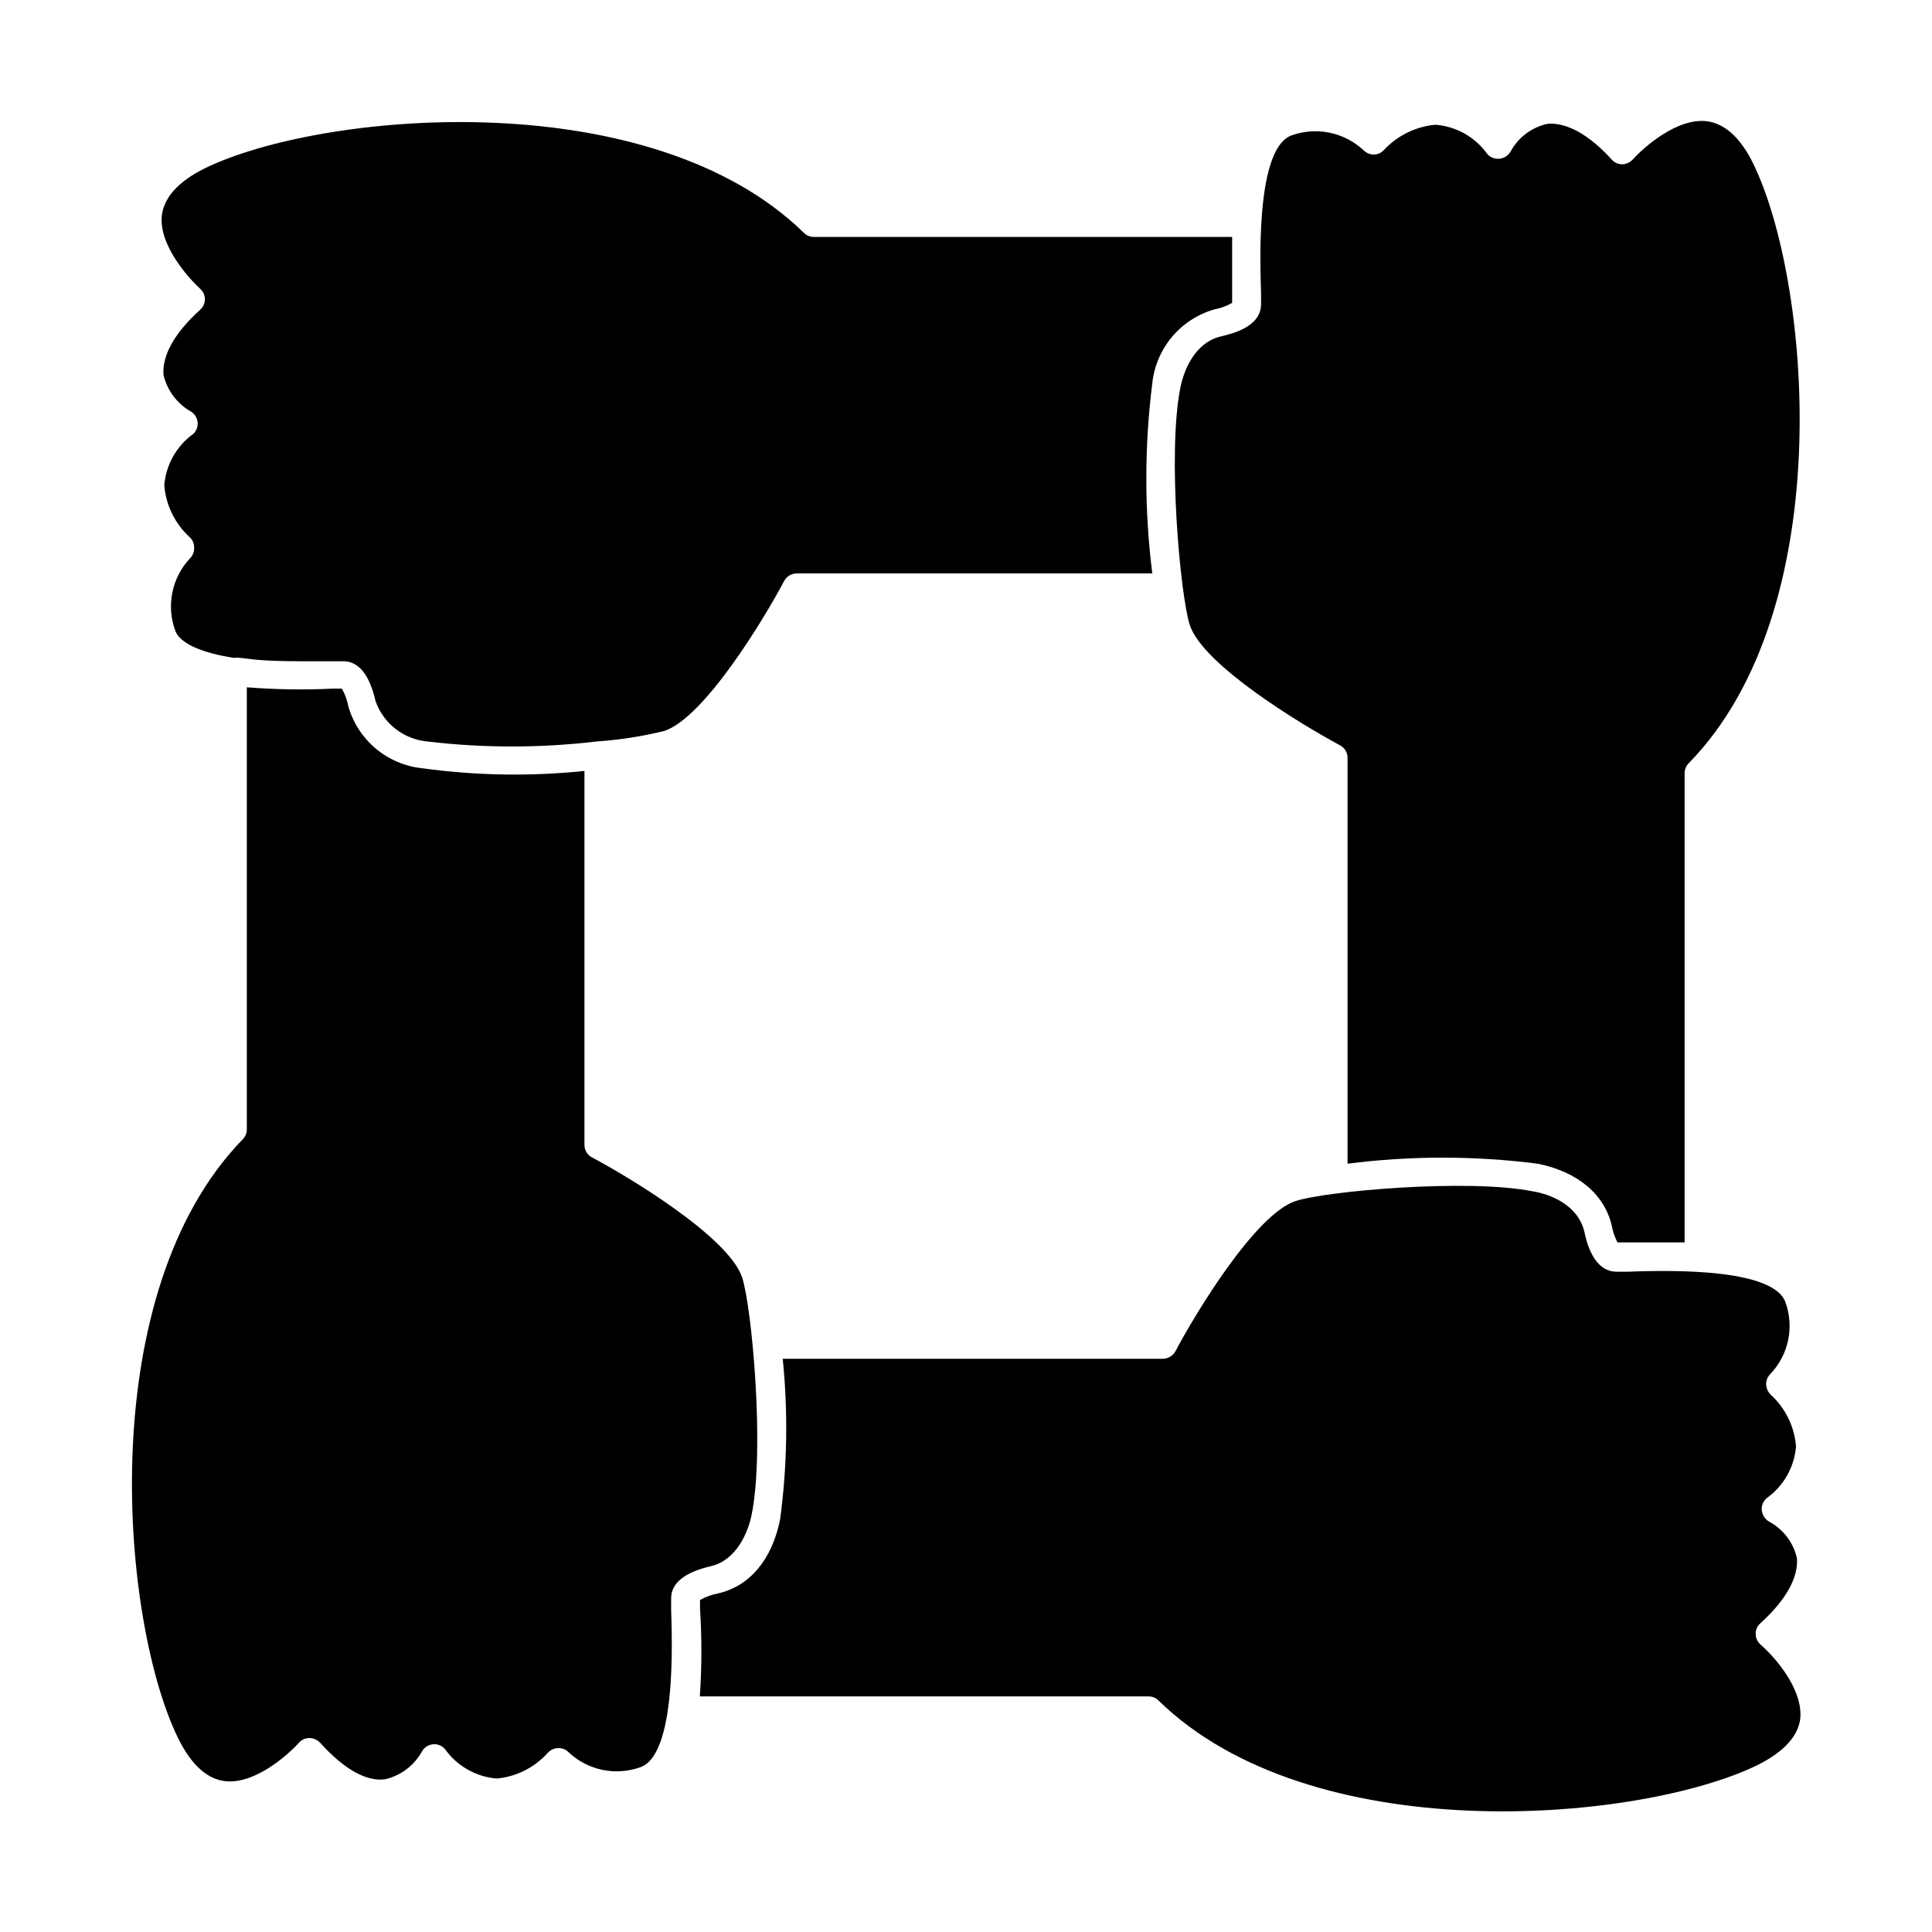
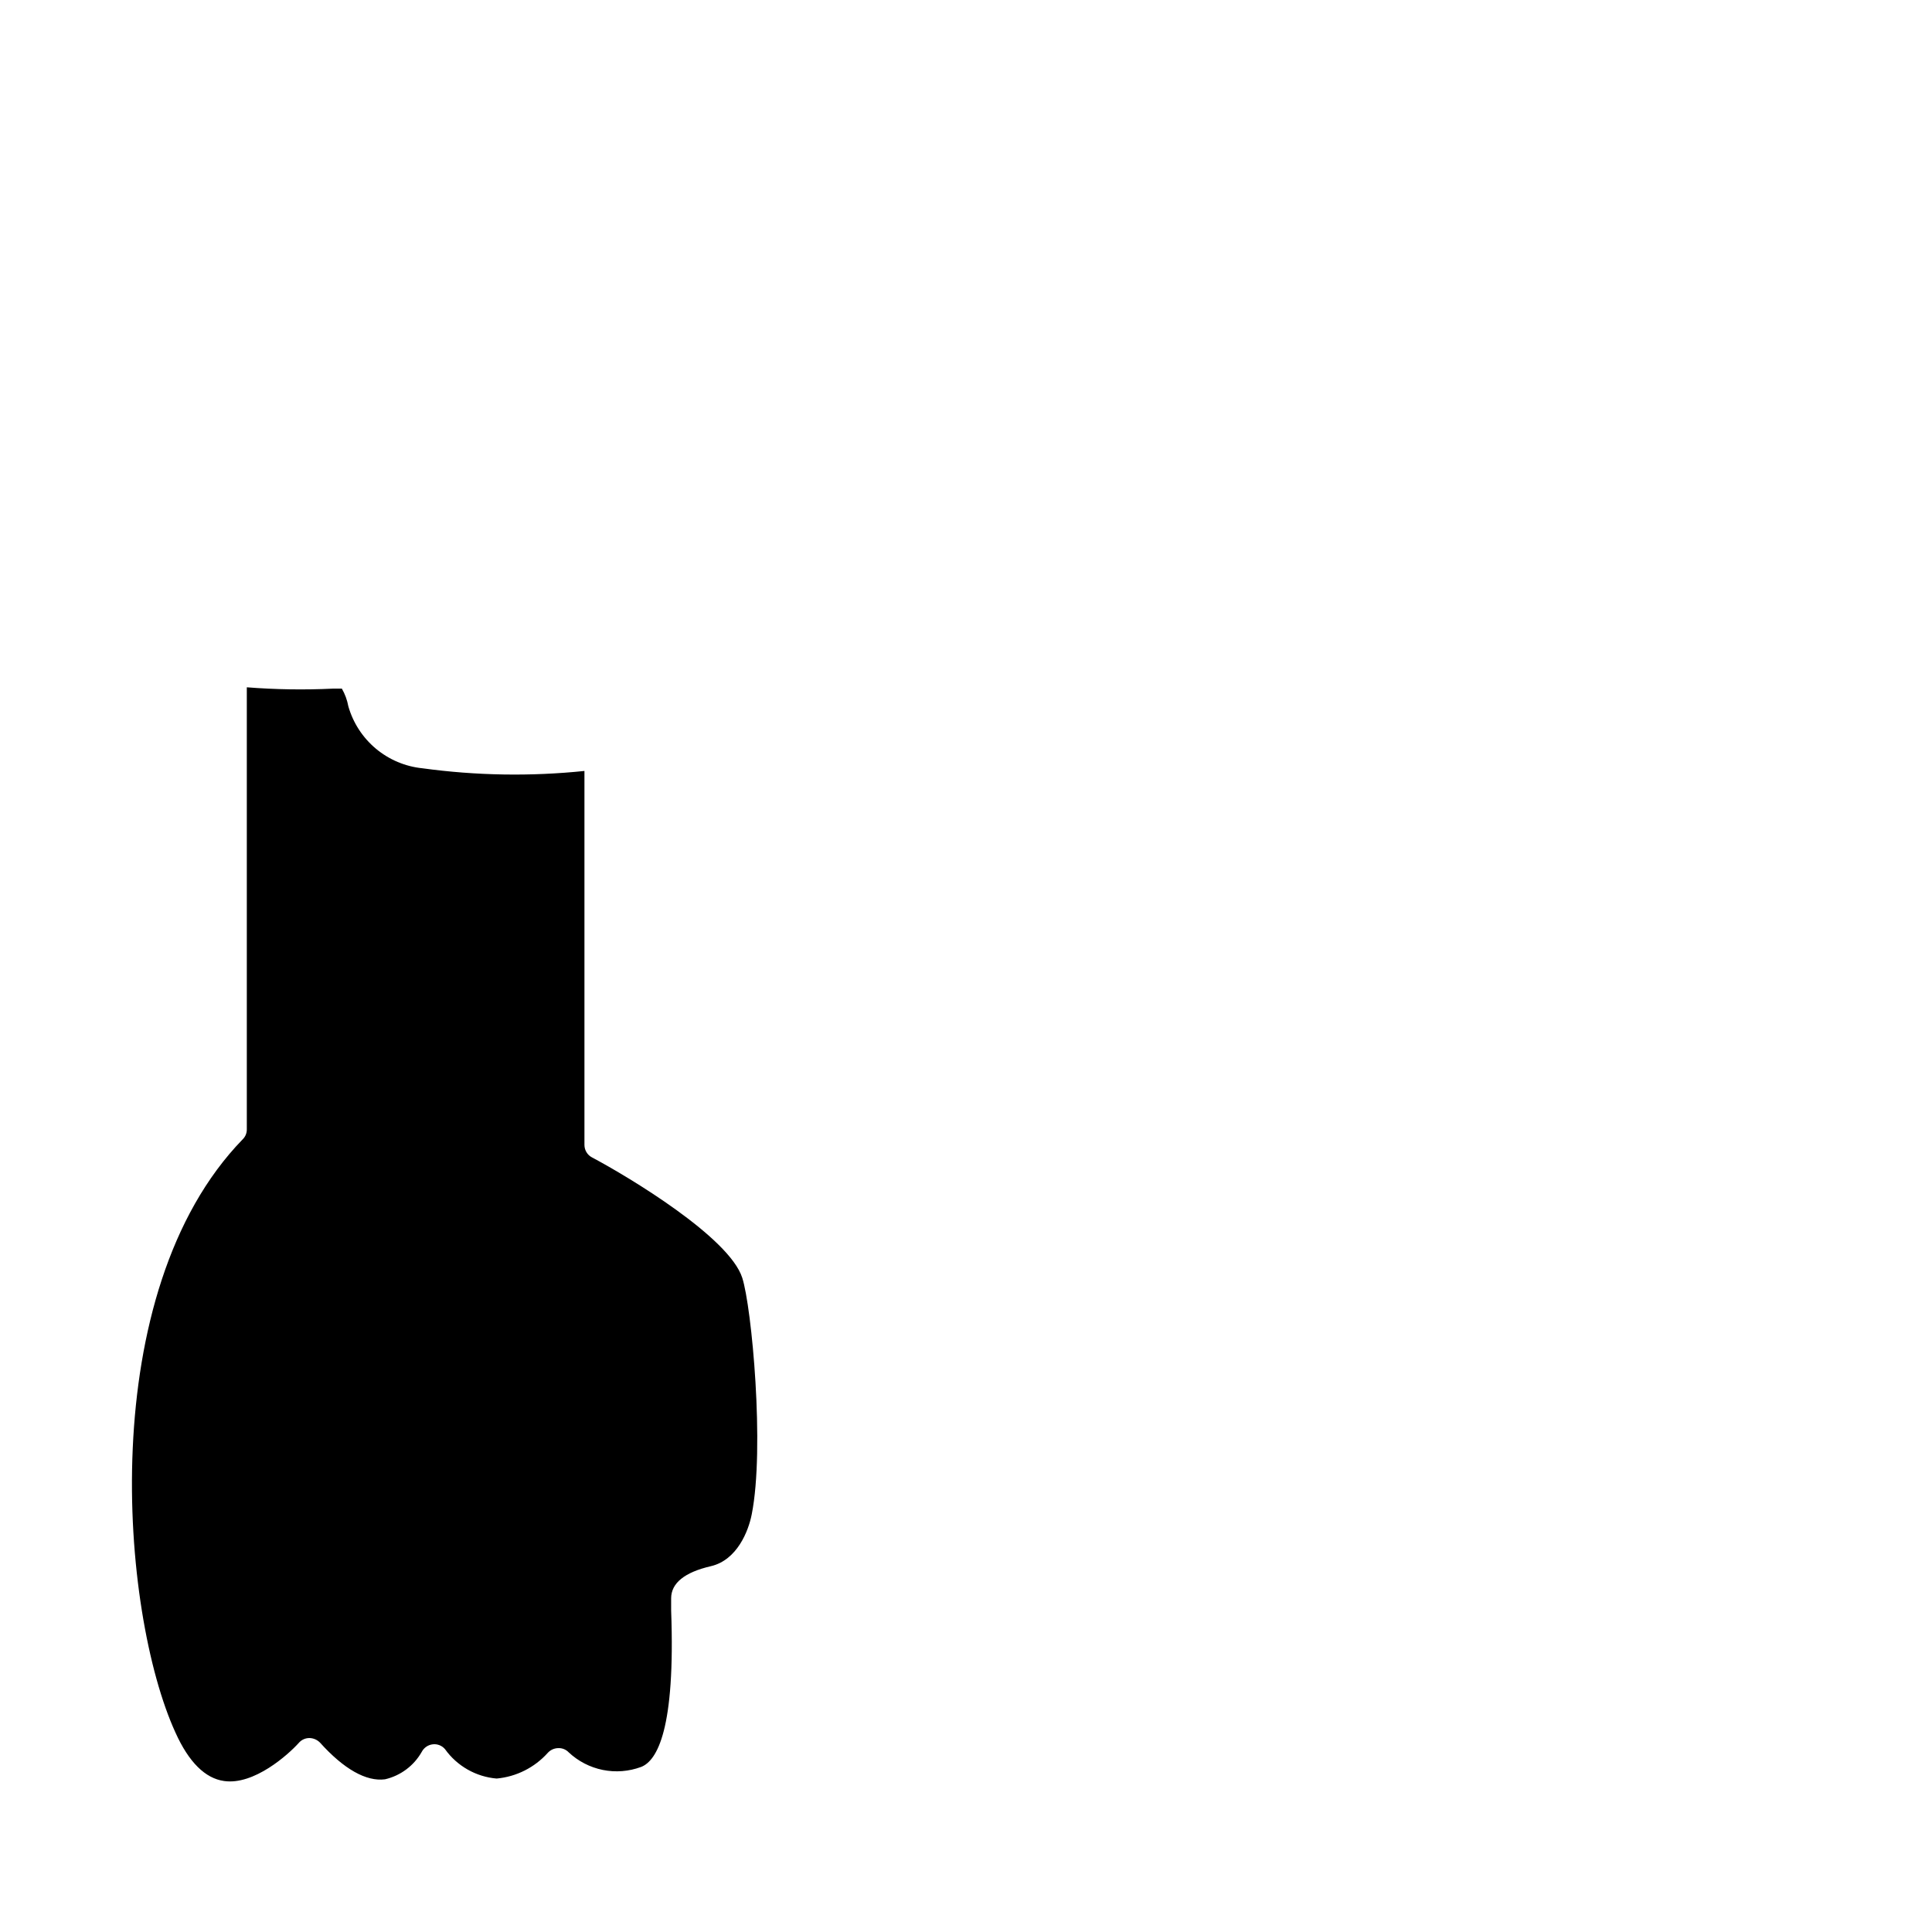
<svg xmlns="http://www.w3.org/2000/svg" fill="#000000" width="800px" height="800px" version="1.1" viewBox="144 144 512 512">
  <g>
-     <path d="m206.18 318.28c2.066 0 4.18 0.453 6.297 0.605 3.93 0.301 7.859 0.352 11.336 0.352h11.188c4.031 0 6.902 3.527 8.516 10.531l-0.004-0.004c1.02 2.914 2.852 5.473 5.277 7.375 2.43 1.902 5.356 3.066 8.426 3.359 14.91 1.77 29.98 1.77 44.891 0 6.027-0.41 12.012-1.336 17.883-2.773 10.629-3.426 26.602-29.875 31.84-39.801h0.004c0.672-1.207 1.941-1.957 3.324-1.965h94.211c-2.106-16.727-2.106-33.652 0-50.379 0.48-4.539 2.305-8.828 5.238-12.32 2.938-3.492 6.848-6.027 11.238-7.277 1.645-0.301 3.231-0.883 4.684-1.715v-2.367-15.113h-110.84c-0.98 0.008-1.922-0.371-2.621-1.059-40.305-39.398-125.1-32.445-157.29-17.836-7.809 3.527-12.09 7.91-12.848 12.898-1.109 7.91 7.004 16.879 10.078 19.699h-0.004c0.82 0.707 1.293 1.738 1.293 2.82s-0.473 2.113-1.293 2.82c-6.953 6.297-10.078 12.242-9.672 17.23 0.965 4.121 3.617 7.648 7.305 9.723 0.965 0.617 1.598 1.633 1.727 2.766 0.125 1.137-0.266 2.269-1.07 3.082-4.469 3.184-7.309 8.18-7.758 13.652 0.414 5.242 2.789 10.133 6.648 13.703 0.836 0.715 1.297 1.773 1.262 2.871 0.047 1.055-0.355 2.082-1.109 2.82-2.363 2.527-3.981 5.66-4.664 9.047-0.684 3.391-0.414 6.906 0.785 10.148 1.258 3.324 6.852 5.844 15.719 7.203z" />
-     <path d="m456.78 246.89c-3.426 17.434 0 54.863 2.519 62.723 3.426 10.629 29.926 26.602 39.801 31.891v0.004c1.242 0.641 2.019 1.926 2.016 3.324v107.56c16.727-2.137 33.656-2.137 50.379 0 10.578 2.117 17.734 8.113 19.648 16.473l0.004 0.004c0.273 1.527 0.785 3.008 1.508 4.383h17.785v-124.34c0-1.004 0.402-1.965 1.109-2.672 39.398-40.305 32.445-125.1 17.836-157.24-3.426-7.809-7.859-12.145-12.898-12.848-7.961-1.109-16.977 7.004-19.75 10.078v-0.004c-0.727 0.797-1.742 1.27-2.82 1.312-0.98 0.004-1.918-0.375-2.621-1.059-6.246-6.953-12.242-10.078-17.18-9.672-4.16 0.91-7.723 3.574-9.773 7.305-0.602 1.082-1.688 1.809-2.918 1.949s-2.449-0.324-3.277-1.246c-3.207-4.5-8.246-7.344-13.754-7.758-5.172 0.477-9.992 2.824-13.555 6.602-0.68 0.801-1.668 1.273-2.719 1.309-1.043-0.004-2.039-0.422-2.773-1.16-2.527-2.356-5.66-3.969-9.047-4.652-3.391-0.688-6.902-0.418-10.148 0.773-4.281 1.664-9.117 10.078-7.961 41.465v3.223c0 6.098-7.961 7.91-10.578 8.516-7.152 1.664-9.977 9.32-10.832 13.754z" />
-     <path d="m610.59 579.86c-0.824-0.707-1.305-1.734-1.309-2.82-0.043-1.078 0.402-2.113 1.207-2.824 6.953-6.297 10.078-12.242 9.723-17.23h0.004c-0.918-4.156-3.606-7.707-7.356-9.723-1.09-0.625-1.816-1.727-1.965-2.973-0.141-1.242 0.352-2.473 1.309-3.273 4.461-3.195 7.297-8.188 7.758-13.652-0.395-5.25-2.773-10.148-6.648-13.707-0.754-0.711-1.207-1.684-1.262-2.719-0.047-1.055 0.355-2.082 1.109-2.82 2.394-2.508 4.031-5.637 4.727-9.035 0.695-3.394 0.418-6.914-0.797-10.16-1.664-4.231-10.078-9.117-41.516-7.91h-3.176c-6.098 0-7.961-7.91-8.516-10.531-1.715-7.356-9.371-10.078-13.754-10.781-17.48-3.426-54.914 0-62.723 2.57-10.68 3.426-26.652 29.875-31.891 39.801h0.004c-0.668 1.219-1.938 1.988-3.328 2.016h-100.76c1.441 14.184 1.207 28.492-0.703 42.621-2.168 10.68-8.062 17.684-16.574 19.598-1.633 0.309-3.199 0.887-4.637 1.715v2.367c0.492 7.719 0.477 15.461-0.051 23.176h118.9c0.98-0.012 1.922 0.371 2.621 1.059 40.305 39.398 125.1 32.496 157.29 17.836 7.758-3.527 12.09-7.859 12.797-12.848 0.906-8.164-7.254-16.98-10.48-19.75z" />
    <path d="m343.22 545.3c3.477-17.531 0-54.914-2.519-62.676-3.426-10.68-29.926-26.652-39.801-31.891-1.242-0.641-2.019-1.926-2.016-3.324v-99.098c-14.285 1.48-28.695 1.242-42.922-0.707-4.543-0.457-8.844-2.269-12.348-5.195-3.5-2.93-6.047-6.84-7.301-11.227-0.301-1.648-0.883-3.234-1.715-4.688h-2.367c-7.609 0.363-15.23 0.246-22.824-0.352v117.14c0.016 0.98-0.363 1.922-1.059 2.617-39.395 40.508-32.445 125.4-17.832 157.29 3.527 7.809 7.859 12.09 12.848 12.797 7.961 1.16 17.027-7.004 19.801-10.078l-0.004 0.004c0.703-0.832 1.734-1.312 2.824-1.312 1.062 0.016 2.074 0.453 2.82 1.211 6.297 7.004 12.242 10.379 17.23 9.723 4.109-0.953 7.637-3.582 9.723-7.254 0.578-1.117 1.672-1.871 2.922-2.016 1.242-0.148 2.477 0.344 3.273 1.309 3.199 4.461 8.188 7.297 13.656 7.762 5.211-0.477 10.055-2.906 13.551-6.805 0.699-0.77 1.68-1.227 2.723-1.258 1.055-0.059 2.086 0.344 2.82 1.109 2.519 2.367 5.652 3.984 9.043 4.672 3.394 0.684 6.906 0.41 10.152-0.793 4.281-1.664 9.117-10.078 7.961-41.465v-3.223c0-4.031 3.578-6.902 10.531-8.516 6.949-1.613 9.973-9.32 10.828-13.754z" />
  </g>
</svg>